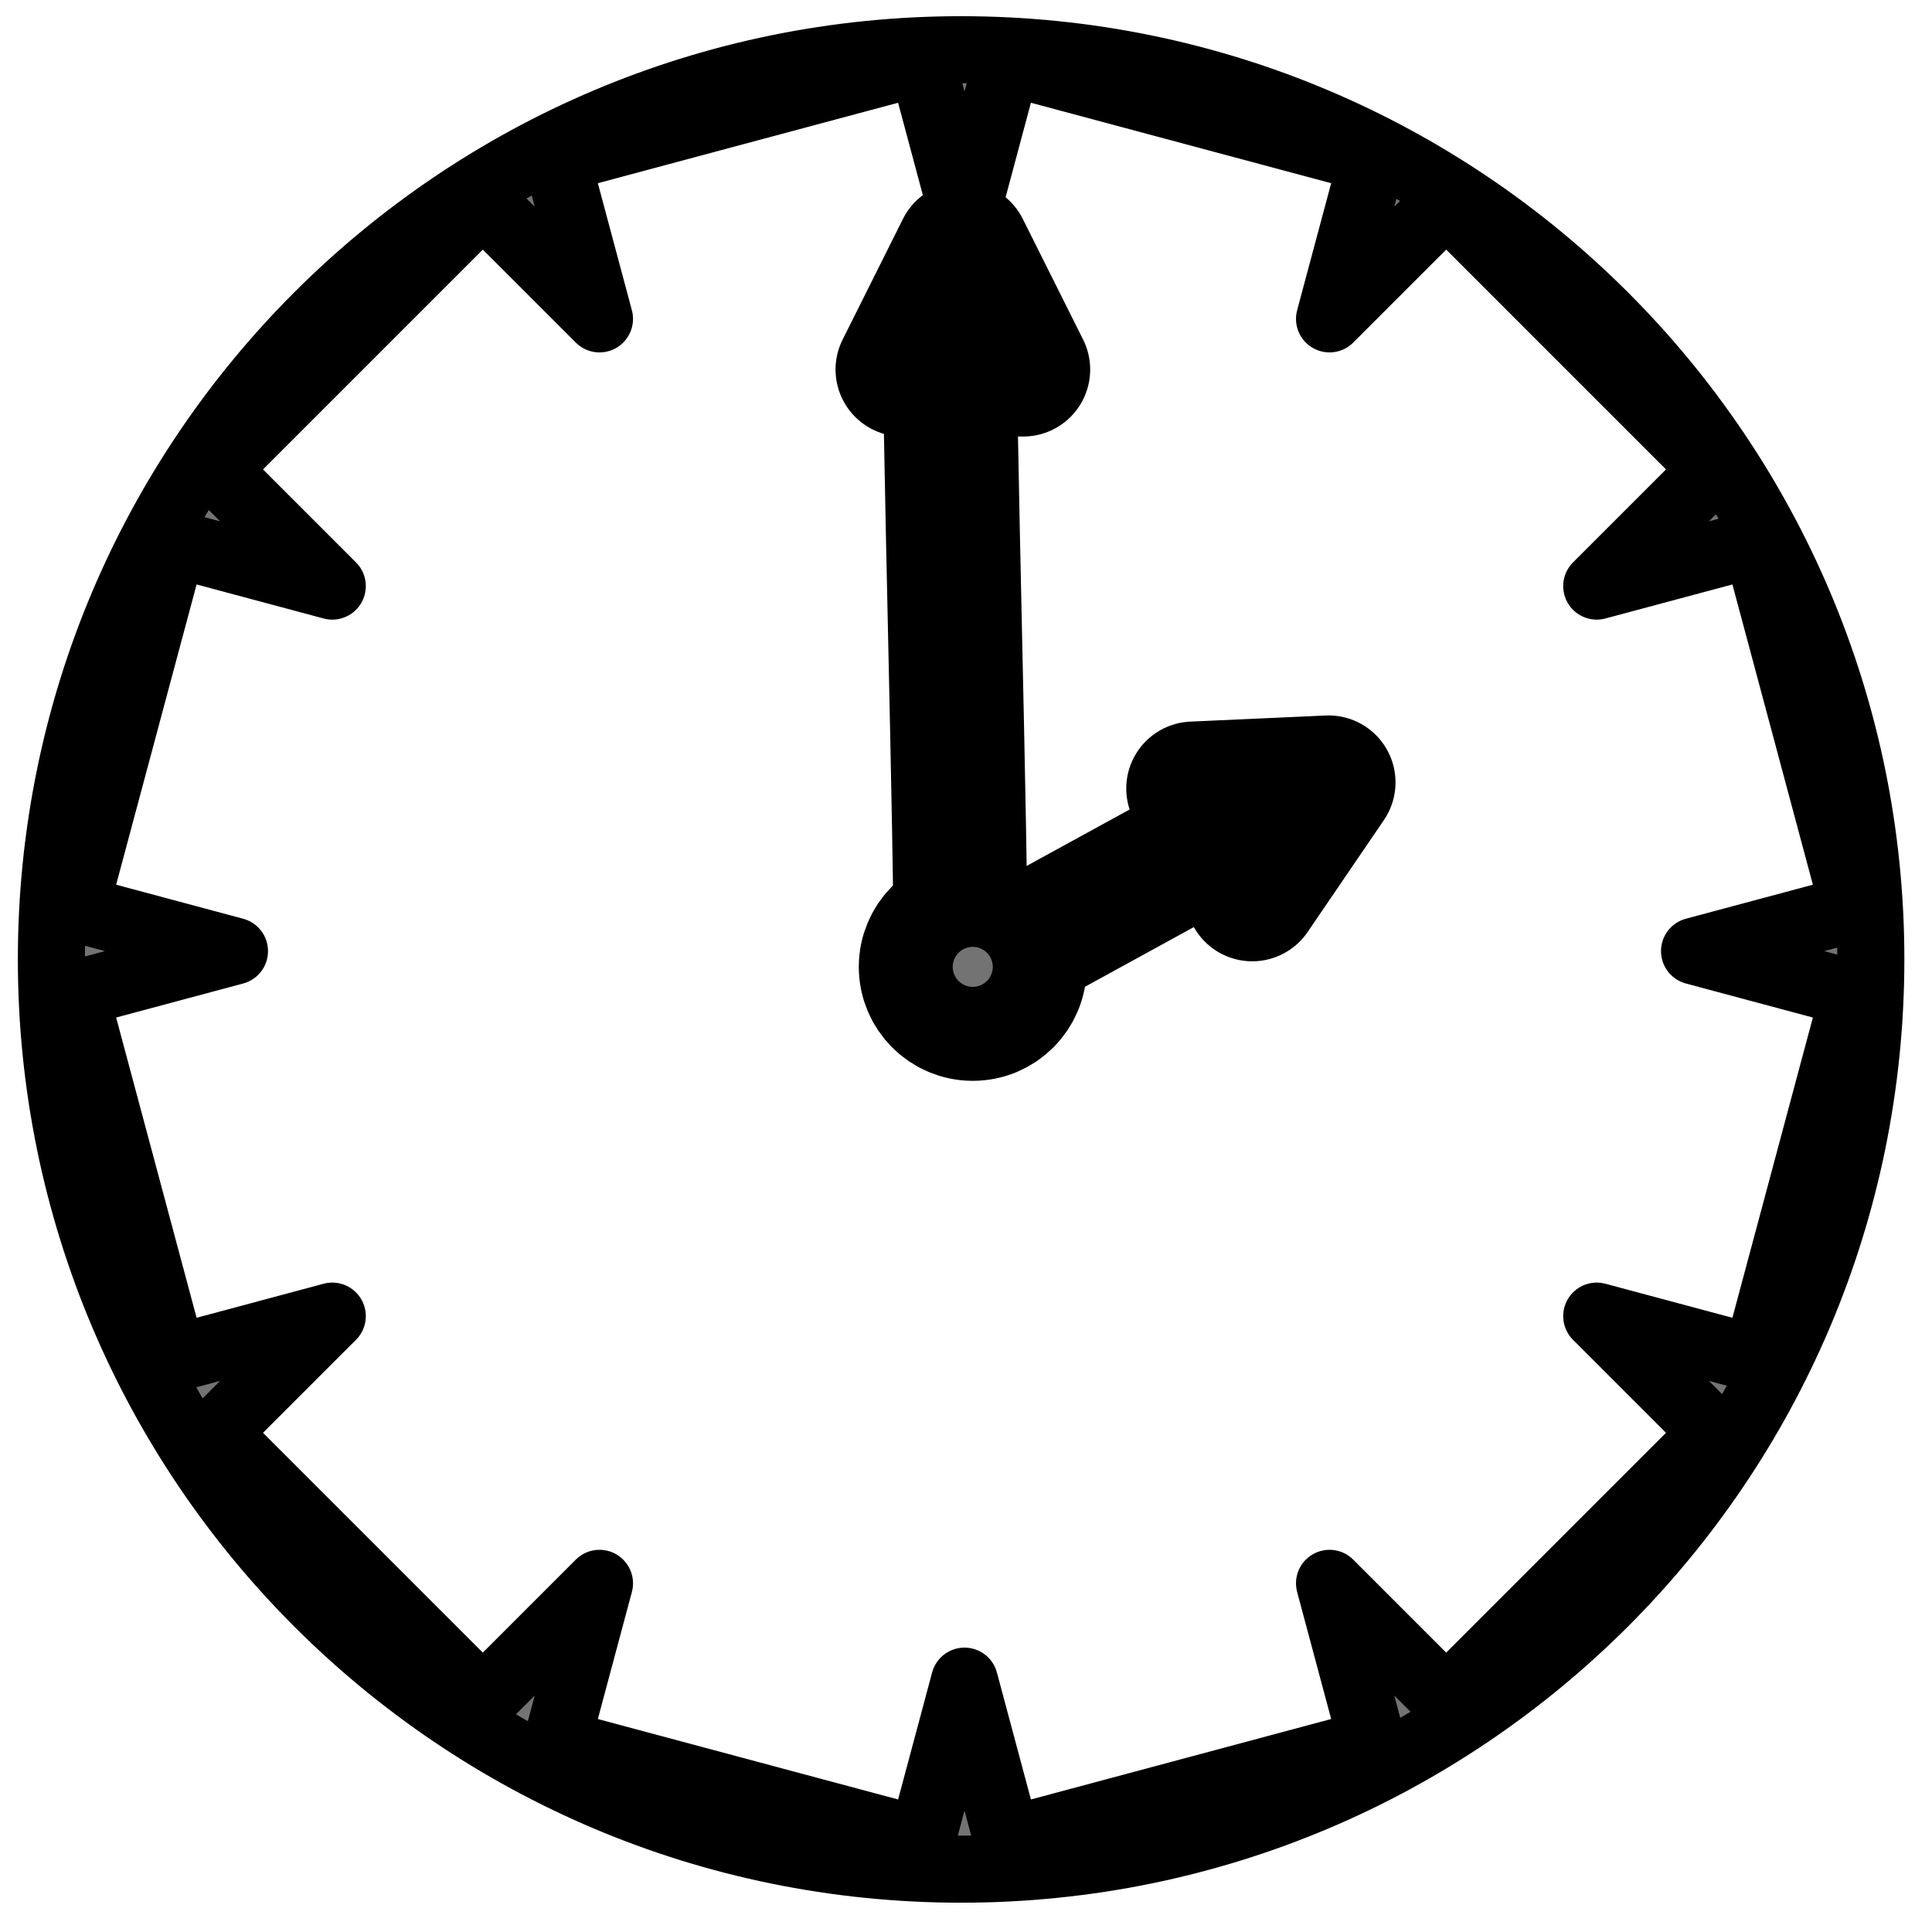
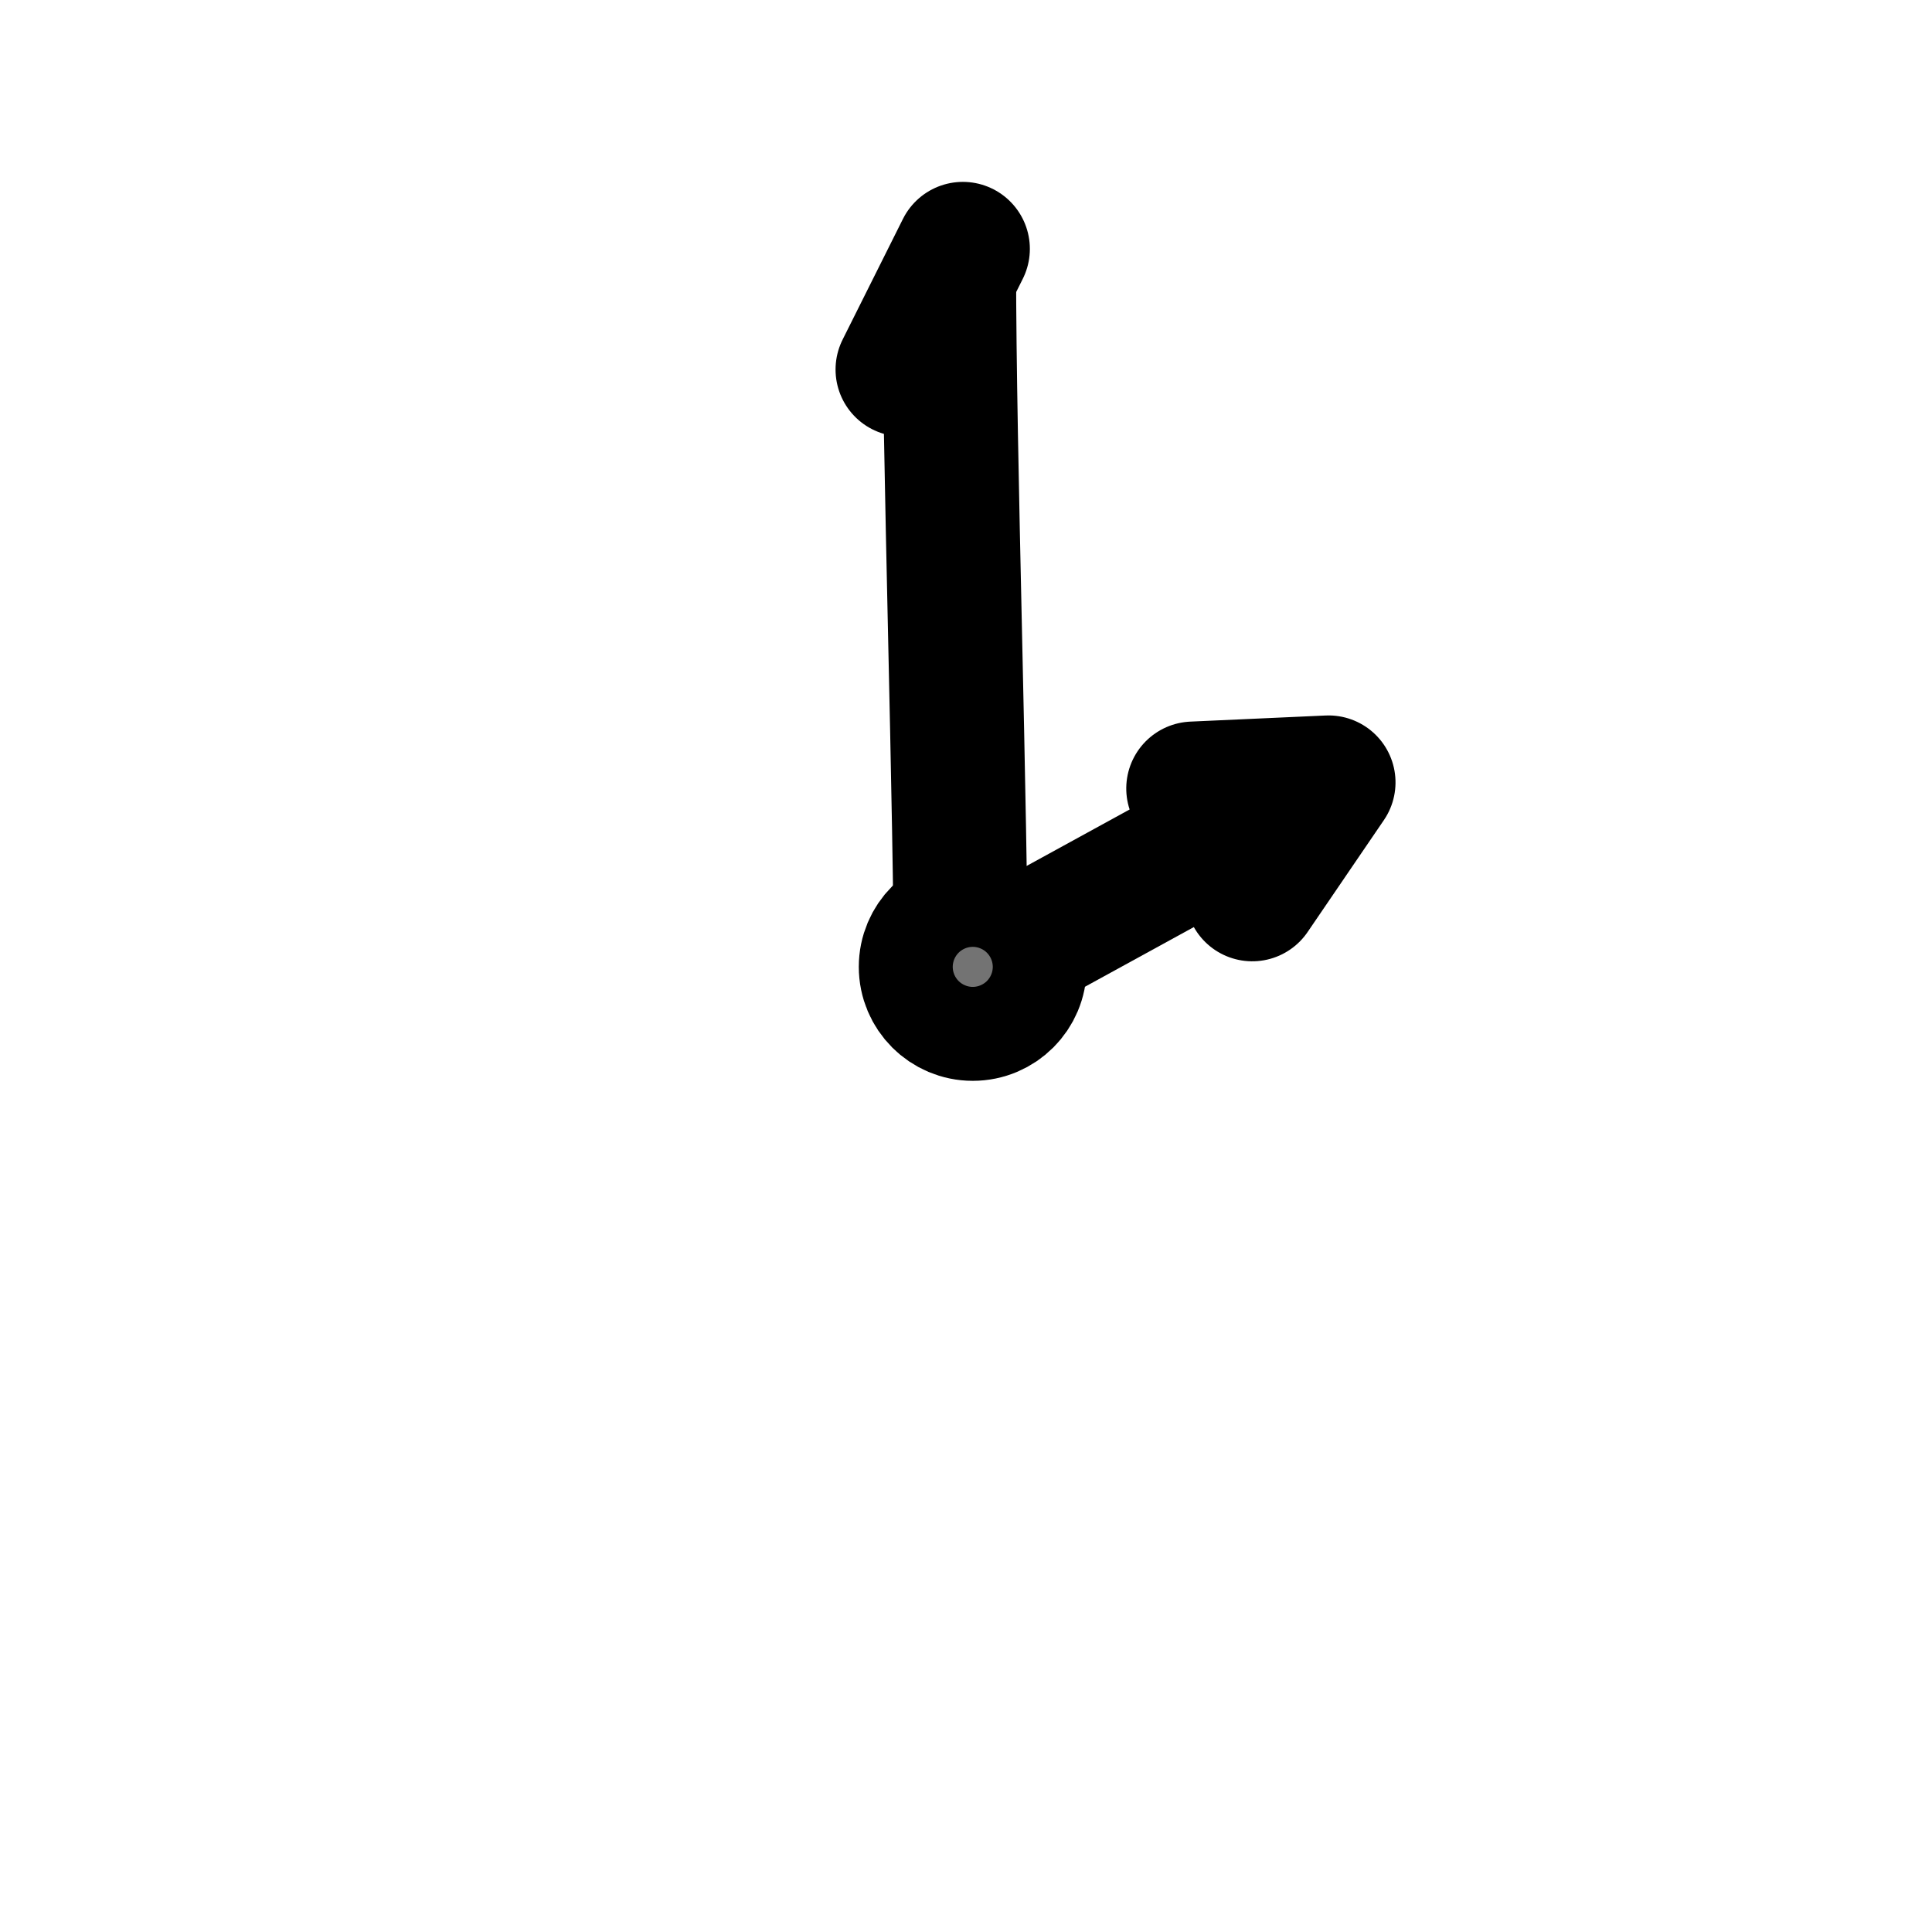
<svg xmlns="http://www.w3.org/2000/svg" width="100%" height="100%" viewBox="0 0 60 60" version="1.1" xml:space="preserve" style="fill-rule:evenodd;clip-rule:evenodd;stroke-linejoin:round;stroke-miterlimit:1.414;">
  <g transform="matrix(1,0,0,1,-70,-78)">
    <g id="clock" transform="matrix(0.938,0,0,0.938,-172.014,-55.296)">
-       <rect x="257.964" y="142.08" width="63.954" height="63.954" style="fill:none;" />
      <g transform="matrix(0.4,0,0,0.4,168.807,-30.44)">
        <g transform="matrix(1,0,0,1,-14.744,-15.49)">
-           <path d="M317.306,450.972C358.893,450.972 392.605,484.684 392.605,526.271C392.605,567.858 358.893,601.571 317.306,601.571C275.719,601.571 242.006,567.858 242.006,526.271C242.006,484.684 275.719,450.972 317.306,450.972ZM321.122,451.963L351.335,460.058L347.8,473.251L357.458,463.593L379.575,485.711L369.917,495.369L383.11,491.834L391.206,522.047L378.013,525.582L391.206,529.117L383.11,559.33L369.917,555.794L379.575,565.452L357.458,587.57L347.8,577.912L351.335,591.105L321.122,599.2L317.587,586.007L314.052,599.2L283.839,591.105L287.374,577.912L277.716,587.57L255.599,565.452L265.257,555.794L252.064,559.33L243.968,529.117L257.161,525.582L243.968,522.047L252.064,491.834L265.257,495.369L255.599,485.711L277.716,463.593L287.374,473.251L283.839,460.058L314.052,451.963L317.587,465.156L321.122,451.963Z" style="fill:rgb(115,115,115);stroke:black;stroke-width:5.55px;" />
-         </g>
+           </g>
        <g transform="matrix(1,0,0,1,-0.04,-5.421)">
          <path d="M302.583,519.144C302.583,503.542 301.608,474.556 301.608,458.936" style="fill:none;stroke:black;stroke-width:11.09px;" />
        </g>
        <g transform="matrix(1,0,0,1,-1.892,1.872)">
          <path d="M304.779,510.287L329.081,496.966" style="fill:none;stroke:black;stroke-width:11.09px;" />
        </g>
-         <path d="M302.707,451.966L307.7,461.953L297.714,461.953L302.707,451.966Z" style="fill:rgb(115,115,115);stroke:black;stroke-width:11.09px;" />
+         <path d="M302.707,451.966L297.714,461.953L302.707,451.966Z" style="fill:rgb(115,115,115);stroke:black;stroke-width:11.09px;" />
        <g transform="matrix(0.487,0.873,-0.873,0.487,328.596,498.57)">
          <path d="M0,-5.016L5.016,5.016L-5.016,5.016L0,-5.016Z" style="fill:rgb(115,115,115);stroke:black;stroke-width:11.09px;" />
        </g>
        <circle cx="303.526" cy="511.396" r="3.888" style="fill:rgb(115,115,115);stroke:black;stroke-width:11.09px;" />
      </g>
    </g>
  </g>
</svg>